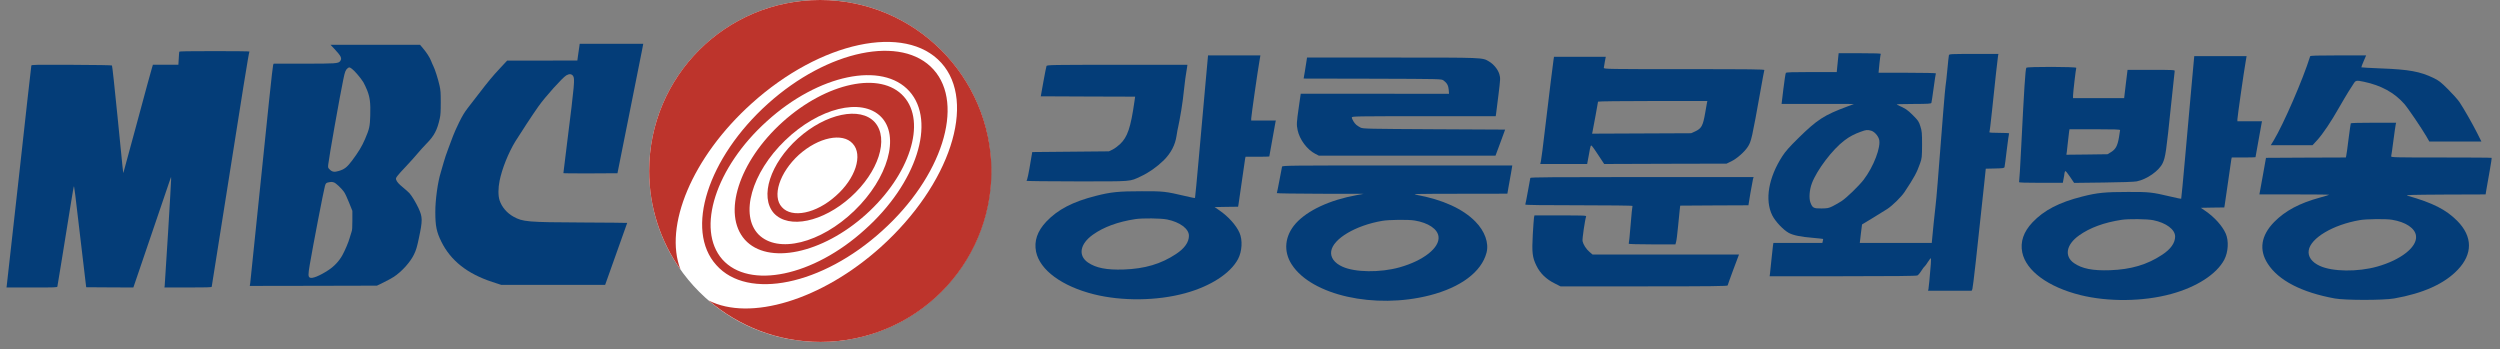
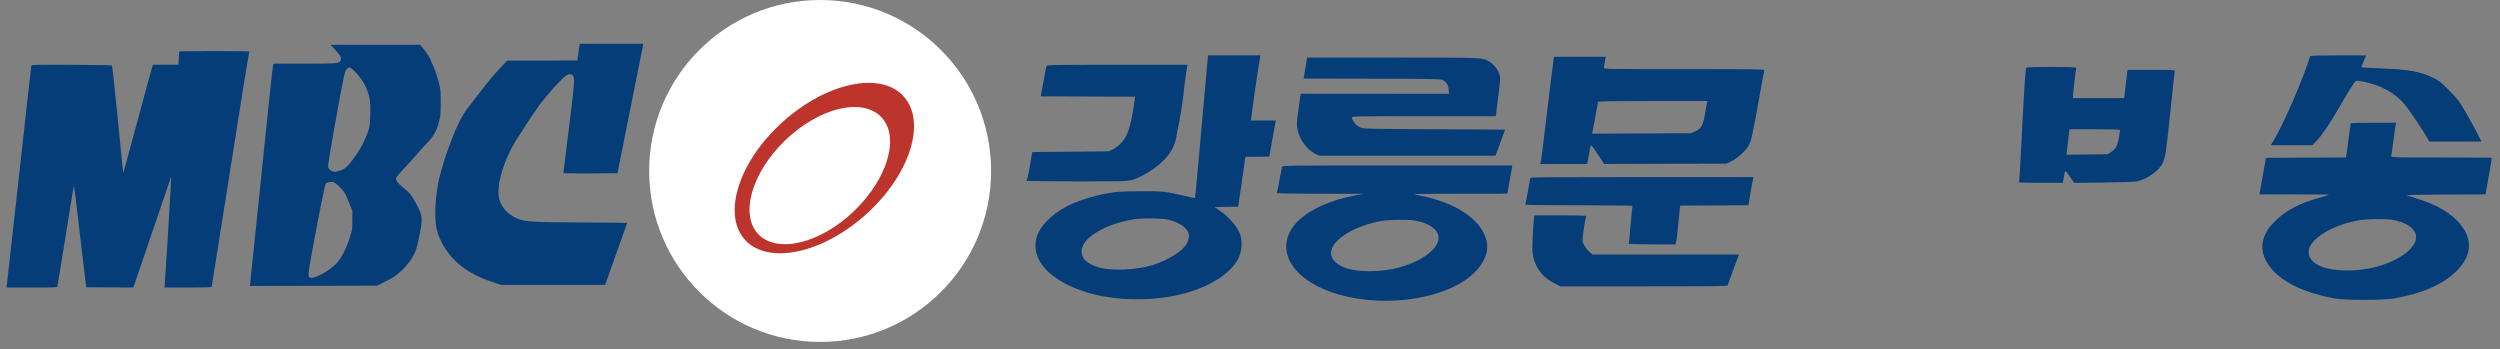
<svg xmlns="http://www.w3.org/2000/svg" xmlns:ns1="http://sodipodi.sourceforge.net/DTD/sodipodi-0.dtd" xmlns:ns2="http://www.inkscape.org/namespaces/inkscape" xml:space="preserve" width="621.478" height="86.791" x="0px" y="0px" version="1.0" viewBox="0 0 621.478 86.791" id="svg10" ns1:docname="강릉MBC 로고 (1986).svg" ns2:version="1.4 (86a8ad7, 2024-10-11)">
  <rect x="0" y="0" width="621.478" height="86.791" fill="#808080" stroke="none" />
  <defs id="defs10" />
  <ns1:namedview id="namedview10" pagecolor="#ffffff" bordercolor="#000000" borderopacity="0.25" ns2:showpageshadow="2" ns2:pageopacity="0.0" ns2:pagecheckerboard="0" ns2:deskcolor="#d1d1d1" ns2:zoom="1.9579578" ns2:cx="325.59435" ns2:cy="6.8949392" ns2:window-width="1920" ns2:window-height="1009" ns2:window-x="-8" ns2:window-y="-8" ns2:window-maximized="1" ns2:current-layer="svg10" />
  <circle cx="203.877" cy="42.5" r="42.5" fill="#ffffff" id="circle1" />
  <g fill="red" id="g4" style="fill:#bd342c;fill-opacity:1" transform="translate(-2.043)">
-     <path d="m 212.9,0 c -23.5,0 -42.5,19 -42.5,42.5 0,9.1 2.9,17.6 7.8,24.5 C 174,56.3 181,39.1 195.9,25.7 213,10.3 234.1,5.8 243,15.6 c 8.9,9.8 2.2,30.3 -15,45.8 -14.8,13.3 -32.6,18.5 -42.8,13.3 7.5,6.4 17.2,10.3 27.8,10.3 23.5,0 42.5,-19 42.5,-42.5 C 255.4,19 236.4,0 212.9,0" style="fill:#bd342c;fill-opacity:1" transform="translate(-6.98)" id="path1" />
-     <path d="m 220.5,49 c 6.9,-6.2 9.6,-14.5 6,-18.6 -3.6,-4 -12.2,-2.2 -19.1,4 -6.9,6.2 -9.6,14.5 -6,18.6 3.7,4 12.2,2.2 19.1,-4 M 207.6,38.5 c 4.9,-4.4 10.9,-5.6 13.4,-2.8 2.6,2.8 0.7,8.7 -4.2,13 -4.9,4.4 -10.9,5.6 -13.4,2.8 -2.5,-2.7 -0.6,-8.6 4.2,-13" style="fill:#bd342c;fill-opacity:1" transform="translate(-6.98)" id="path2" />
    <path d="m 224.3,53.3 c 10.9,-9.8 15.1,-22.9 9.4,-29.3 -5.7,-6.4 -19.2,-3.5 -30.1,6.3 -10.9,9.8 -15.1,22.9 -9.4,29.3 5.7,6.3 19.2,3.5 30.1,-6.3 M 204.2,34.9 c 8.4,-8.1 19,-10.7 23.8,-5.9 4.8,4.8 1.8,15.3 -6.6,23.4 -8.4,8.1 -19,10.7 -23.8,5.9 -4.7,-4.8 -1.8,-15.3 6.6,-23.4" style="fill:#bd342c;fill-opacity:1" transform="translate(-6.98)" id="path3" />
-     <path d="M 228.3,57.4 C 243.2,44 248.9,26 241.1,17.3 233.3,8.6 214.8,12.4 199.9,25.8 185,39.2 179.2,57.2 187.1,65.9 c 7.8,8.8 26.3,5 41.2,-8.5 M 199.7,30.1 c 12.8,-11.6 28.7,-14.9 35.4,-7.4 6.7,7.5 1.8,22.9 -11.1,34.4 C 211.2,68.7 195.3,72 188.6,64.5 182,57 186.9,41.6 199.7,30.1" style="fill:#bd342c;fill-opacity:1" transform="translate(-6.98)" id="path4" />
  </g>
  <g transform="matrix(0.013,0,0,-0.013,0.172,74.328)" fill="#000000" stroke="none" id="g3" style="fill:#043d78;fill-opacity:1">
    <path d="m 11062,4808 c -6,-40 -16,-112 -23,-160 l -12,-88 -671,-1 h -671 l -137,-147 c -142,-152 -216,-241 -413,-497 -64,-82 -154,-199 -201,-260 -65,-84 -105,-150 -169,-280 -46,-93 -98,-210 -116,-260 -18,-49 -58,-157 -90,-240 -32,-82 -72,-202 -89,-265 -17,-63 -42,-149 -55,-191 -58,-184 -105,-528 -104,-759 0,-264 24,-379 115,-563 179,-364 498,-615 977,-772 l 169,-55 h 993 993 l 10,27 c 126,352 412,1155 412,1158 0,2 -384,6 -852,8 -1061,5 -1143,12 -1324,112 -125,70 -222,184 -264,311 -29,87 -29,230 0,375 47,232 169,536 302,754 84,137 351,543 440,667 130,184 459,550 533,594 57,33 100,30 129,-9 38,-51 30,-143 -110,-1257 -40,-327 -74,-598 -74,-603 0,-4 233,-6 517,-5 l 517,3 222,1110 c 122,611 233,1167 247,1238 l 24,127 h -607 -608 z" id="path1-2" style="fill:#043d78;fill-opacity:1" />
    <path d="m 6381,4783 c 132,-142 151,-182 109,-236 -35,-44 -79,-47 -696,-47 h -574 l -10,-24 C 5200,4449 5111,3612 4915,1690 4841,961 4776,339 4772,307 l -9,-57 1216,2 1216,3 125,61 c 69,33 158,82 198,108 153,101 316,282 386,429 41,86 57,141 91,302 75,351 74,410 -6,583 -47,101 -127,235 -171,283 -18,20 -72,69 -120,108 -88,72 -120,108 -137,154 -13,33 11,64 198,262 73,77 169,185 214,239 45,54 123,140 172,190 144,145 203,258 251,477 15,68 19,126 19,304 0,193 -3,233 -23,325 -29,128 -86,308 -118,372 -13,26 -34,73 -45,103 -23,63 -92,168 -163,250 l -47,55 h -856 -855 z m 336,-382 c 50,-36 171,-178 218,-256 19,-32 53,-104 75,-160 51,-131 64,-237 57,-473 -5,-207 -17,-263 -99,-452 -59,-139 -127,-251 -250,-415 -94,-125 -144,-164 -250,-196 -87,-27 -129,-20 -176,27 -34,34 -35,35 -28,99 13,129 223,1316 288,1625 30,147 43,181 82,212 29,24 37,23 83,-11 z M 6370,2230 c 37,-11 139,-105 194,-180 19,-25 62,-117 97,-205 l 64,-160 v -180 c 0,-144 -3,-189 -17,-225 -9,-25 -24,-74 -34,-110 -21,-80 -90,-242 -141,-334 C 6470,723 6375,622 6265,551 6097,441 5956,385 5912,409 c -34,18 -34,59 -2,246 60,354 266,1423 290,1505 15,52 24,62 66,70 56,11 65,11 104,0 z" id="path2-4" style="fill:#043d78;fill-opacity:1" />
    <path d="m 3415,4728 c -2,-7 -7,-66 -10,-130 l -7,-118 h -244 -243 l -20,-67 c -30,-102 -79,-281 -321,-1178 -122,-451 -223,-821 -224,-823 -5,-4 -7,18 -111,1068 -53,536 -101,980 -107,985 -6,6 -280,11 -773,13 -725,2 -764,2 -769,-15 C 583,4453 477,3507 351,2360 224,1213 118,263 115,248 l -4,-28 h 484 c 452,0 484,1 489,18 3,9 41,244 86,522 163,1017 220,1365 227,1385 9,27 1,98 206,-1650 l 32,-270 451,-3 451,-2 103,302 c 147,437 546,1606 585,1718 l 33,95 1,-50 c 1,-57 -116,-1982 -123,-2033 l -5,-32 h 450 c 351,0 451,3 454,13 2,6 108,674 235,1482 364,2313 474,2997 487,3017 2,5 -298,8 -667,8 -528,0 -671,-3 -675,-12 z" id="path3-5" style="fill:#043d78;fill-opacity:1" />
  </g>
  <g transform="matrix(0.018,0,0,-0.018,249.117,78.569)" fill="#000000" stroke="none" id="g12" style="fill:#043d78;fill-opacity:1">
-     <path d="m 11547,3573 c -4,-32 -9,-91 -13,-130 l -7,-73 h -348 c -265,0 -350,-3 -355,-12 -5,-7 -20,-106 -34,-220 l -25,-208 h 500 l 500,-1 -90,-34 c -321,-119 -417,-181 -676,-435 -125,-123 -182,-187 -224,-253 -191,-296 -243,-602 -140,-814 42,-85 153,-203 230,-245 63,-33 163,-54 335,-68 74,-7 136,-13 138,-15 2,-1 0,-14 -4,-29 l -6,-26 h -338 -338 l -6,-37 c -3,-21 -13,-108 -21,-193 -8,-85 -17,-172 -20,-192 l -5,-38 h 1011 c 695,0 1017,3 1030,11 11,5 36,34 54,64 19,30 39,57 45,60 6,3 26,31 45,61 19,30 38,54 41,54 3,0 3,-37 0,-82 -15,-182 -27,-314 -32,-341 l -6,-27 h 301 301 l 10,23 c 8,19 65,522 163,1452 l 22,210 127,3 c 110,2 128,5 132,20 3,9 17,116 31,237 15,121 29,223 32,228 2,4 -59,7 -137,7 -94,0 -139,3 -135,10 4,6 20,138 36,293 42,407 79,739 84,765 l 5,22 h -339 c -315,0 -340,-1 -345,-17 -3,-10 -12,-97 -21,-193 -9,-96 -20,-202 -26,-235 -8,-53 -40,-448 -109,-1339 -11,-142 -25,-288 -30,-325 -5,-36 -16,-140 -25,-231 -8,-91 -18,-189 -21,-217 l -5,-53 h -497 -497 l 15,128 16,127 144,87 c 80,49 172,106 205,127 74,49 192,165 238,234 131,197 171,270 214,394 26,73 27,88 28,258 0,161 -2,188 -23,254 -21,68 -30,81 -105,156 -77,76 -96,89 -217,143 -19,8 32,11 221,11 213,1 248,3 253,16 3,9 17,102 31,207 14,105 28,195 31,200 3,4 -174,8 -393,8 h -399 l 12,125 c 7,68 15,129 19,135 4,7 -86,10 -288,10 h -294 z m 455,-1013 c 44,-13 93,-66 109,-118 31,-103 -75,-380 -213,-560 -66,-85 -232,-246 -301,-292 -34,-22 -90,-55 -125,-72 -56,-28 -73,-31 -156,-32 -108,-1 -124,7 -152,80 -23,61 -15,176 20,269 70,184 285,468 450,591 71,54 136,88 226,120 73,27 90,28 142,14 z" id="path1-09" style="fill:#043d78;fill-opacity:1" />
    <path d="m 2807,3193 c -20,-225 -60,-667 -88,-983 -28,-316 -53,-577 -55,-579 -3,-3 -64,9 -137,27 -268,63 -299,67 -597,66 -321,0 -427,-11 -635,-64 C 976,1579 770,1472 611,1305 486,1173 439,1035 469,888 522,634 827,411 1270,300 c 386,-96 868,-91 1256,15 350,95 626,273 732,472 56,106 65,261 21,362 -46,105 -155,227 -283,314 l -61,42 162,3 162,2 5,28 c 3,15 24,158 46,317 22,160 43,302 46,318 l 6,27 h 164 c 90,0 164,2 164,4 0,7 80,450 85,474 l 5,22 h -170 -170 v 28 c 0,30 90,662 114,795 l 13,77 H 3205 2844 Z M 2278,1334 c 177,-36 302,-128 302,-225 0,-89 -60,-174 -178,-252 -208,-138 -432,-204 -722,-214 -238,-8 -384,21 -495,97 -139,96 -110,257 69,384 149,106 344,178 586,215 97,15 354,12 438,-5 z" id="path2-48" style="fill:#043d78;fill-opacity:1" />
    <path d="m 18065,3588 c -99,-319 -369,-940 -505,-1165 l -39,-63 h 289 288 l 62,67 c 79,86 195,259 304,452 48,84 107,183 130,220 24,36 55,85 70,109 30,48 38,50 143,28 239,-51 419,-149 557,-305 50,-56 235,-329 305,-448 l 42,-73 h 360 359 l -59,118 c -65,129 -182,334 -244,427 -22,33 -93,112 -157,176 -101,101 -128,122 -201,157 -184,89 -340,118 -724,132 -148,6 -271,13 -273,15 -2,2 12,40 31,84 l 35,81 h -384 c -299,0 -385,-3 -389,-12 z" id="path3-8" style="fill:#043d78;fill-opacity:1" />
-     <path d="m 16427,3183 c -20,-225 -60,-667 -88,-983 -28,-316 -53,-577 -55,-579 -3,-3 -64,9 -137,27 -268,63 -299,67 -597,66 -321,0 -427,-11 -635,-64 -319,-81 -525,-188 -684,-355 -125,-132 -172,-270 -142,-417 53,-254 358,-477 801,-588 386,-96 868,-91 1256,15 350,95 626,273 732,472 56,106 65,261 21,362 -46,105 -155,227 -283,314 l -61,42 162,3 162,2 5,28 c 3,15 24,158 46,317 22,160 43,302 46,318 l 6,27 h 164 c 90,0 164,2 164,4 0,7 80,450 85,474 l 5,22 h -170 -170 v 28 c 0,30 90,662 114,795 l 13,77 h -362 -361 z m -529,-1859 c 177,-36 302,-128 302,-225 0,-89 -60,-174 -178,-252 -208,-138 -432,-204 -722,-214 -238,-8 -384,21 -495,97 -139,96 -110,257 69,384 149,106 344,178 586,215 97,15 354,12 438,-5 z" id="path4-2" style="fill:#043d78;fill-opacity:1" />
    <path d="m 7616,3543 c -9,-58 -60,-473 -116,-943 -27,-234 -54,-442 -59,-462 l -9,-38 h 324 324 l 4,23 c 3,12 12,63 21,112 21,122 24,128 40,115 7,-6 48,-64 91,-130 l 79,-120 845,3 845,2 68,33 c 77,38 181,130 226,200 48,75 56,110 177,786 25,143 48,265 51,273 4,11 -183,13 -1106,13 -1052,0 -1111,1 -1111,18 1,9 7,47 14,85 l 13,67 h -358 -357 z m 2119,-595 c -2,-13 -14,-76 -25,-141 -31,-181 -51,-217 -143,-259 l -52,-23 -683,-3 -684,-3 6,28 c 11,52 76,406 76,414 0,5 334,9 755,9 h 755 z" id="path5-4" style="fill:#043d78;fill-opacity:1" />
    <path d="m 4204,3523 c -3,-27 -14,-92 -23,-145 l -17,-98 952,-2 c 944,-3 953,-3 980,-24 48,-35 67,-70 72,-129 l 4,-55 H 5148 4124 l -27,-187 c -30,-209 -32,-239 -16,-315 27,-130 132,-271 245,-328 l 49,-25 h 1220 1219 l 67,180 66,180 -981,5 c -916,5 -983,6 -1016,23 -19,10 -45,26 -57,36 -28,23 -63,81 -63,104 0,16 54,17 994,17 h 993 l 5,33 c 3,17 18,136 33,262 27,221 28,232 12,286 -20,66 -78,137 -144,176 -92,54 -65,53 -1335,53 H 4211 Z" id="path6-5" style="fill:#043d78;fill-opacity:1" />
    <path d="m 613,3453 c -4,-9 -23,-107 -43,-217 l -36,-201 651,-3 652,-2 -9,-63 c -52,-365 -96,-495 -200,-593 -30,-28 -76,-62 -103,-75 l -50,-24 -530,-5 -529,-5 -18,-105 c -32,-196 -51,-285 -62,-292 -6,-4 307,-8 696,-8 785,0 724,-5 885,70 110,51 220,129 314,220 99,98 160,213 178,340 7,47 17,102 23,124 5,21 13,62 18,90 5,28 15,89 24,136 15,89 28,187 46,355 6,55 15,123 20,150 5,28 11,67 14,88 l 5,37 h -970 c -897,0 -970,-1 -976,-17 z" id="path7-5" style="fill:#043d78;fill-opacity:1" />
    <path d="m 14145,3429 c -13,-20 -31,-299 -70,-1082 -13,-268 -27,-492 -30,-497 -4,-7 99,-10 299,-10 h 305 l 10,53 c 6,28 12,65 13,80 2,15 8,28 13,29 6,0 35,-36 65,-81 l 55,-82 405,5 c 242,3 427,9 460,16 142,29 308,146 358,252 39,84 49,151 117,813 25,242 47,448 49,458 4,16 -17,17 -323,17 h -328 l -24,-195 -23,-195 h -353 -353 v 33 c 0,39 38,367 45,385 6,16 -680,18 -690,1 z m 1295,-861 c 0,-7 -7,-53 -16,-103 -20,-114 -45,-161 -108,-200 l -49,-30 -285,-4 -284,-3 6,38 c 3,22 10,86 16,144 6,58 13,120 16,138 l 5,32 h 349 c 273,0 350,-3 350,-12 z" id="path8" style="fill:#043d78;fill-opacity:1" />
    <path d="m 18626,2662 c -2,-4 -16,-102 -31,-217 -14,-116 -28,-220 -32,-232 l -5,-23 -551,-2 -552,-3 -45,-252 -46,-253 h 485 c 266,0 482,-2 479,-5 -2,-3 -61,-20 -129,-39 -284,-78 -478,-182 -631,-337 -182,-186 -213,-385 -88,-577 148,-230 466,-395 925,-479 143,-26 672,-26 820,0 402,71 693,202 878,396 209,219 207,459 -6,675 -155,156 -337,249 -687,348 -38,11 41,13 517,16 l 561,2 12,73 c 7,39 26,152 44,250 18,98 30,180 27,182 -2,3 -317,5 -698,5 -657,0 -694,1 -689,18 3,9 17,107 31,217 14,110 29,210 32,223 l 5,22 h -310 c -171,0 -313,-3 -316,-8 z m 569,-1332 c 191,-31 321,-118 332,-224 18,-152 -209,-331 -537,-423 -267,-75 -618,-71 -792,10 -110,50 -166,128 -153,213 25,171 336,356 705,419 91,16 362,19 445,5 z" id="path9" style="fill:#043d78;fill-opacity:1" />
    <path d="m 3866,2063 c -2,-10 -19,-94 -36,-188 -17,-93 -34,-173 -36,-177 -3,-4 266,-8 598,-9 l 603,-1 -100,-18 C 4526,1603 4219,1460 4057,1281 3903,1109 3881,895 4000,712 4274,287 5146,92 5905,286 c 430,110 716,325 785,589 35,135 -23,297 -155,431 -173,176 -454,303 -811,368 -72,13 -20,14 588,15 l 666,1 16,93 c 9,50 25,138 35,195 l 17,102 H 5459 c -1503,0 -1588,-1 -1593,-17 z m 1829,-743 c 191,-31 321,-118 332,-224 18,-152 -209,-331 -537,-423 -267,-75 -618,-71 -792,10 -110,50 -166,128 -153,213 25,171 336,356 705,419 91,16 362,19 445,5 z" id="path10" style="fill:#043d78;fill-opacity:1" />
    <path d="m 7295,1908 c -2,-7 -18,-91 -34,-186 -17,-95 -33,-177 -36,-182 -4,-7 259,-10 740,-10 410,0 744,-4 741,-9 -3,-4 -15,-122 -26,-261 -11,-139 -23,-257 -26,-261 -3,-5 141,-9 320,-9 h 325 l 10,38 c 6,20 17,114 26,207 9,94 20,197 23,230 l 7,60 471,3 471,2 27,166 c 16,91 32,179 36,195 l 9,29 H 8839 c -1223,0 -1541,-3 -1544,-12 z" id="path11" style="fill:#043d78;fill-opacity:1" />
    <path d="m 7346,1363 c -3,-16 -10,-121 -17,-234 -14,-254 -6,-319 51,-435 51,-104 134,-185 251,-243 l 81,-41 h 1154 c 916,0 1154,3 1154,13 1,6 36,105 79,220 l 78,207 H 9165 8154 l -42,36 c -46,39 -86,102 -96,149 -6,28 34,297 49,338 7,16 -14,17 -353,17 h -360 z" id="path12" style="fill:#043d78;fill-opacity:1" />
  </g>
</svg>